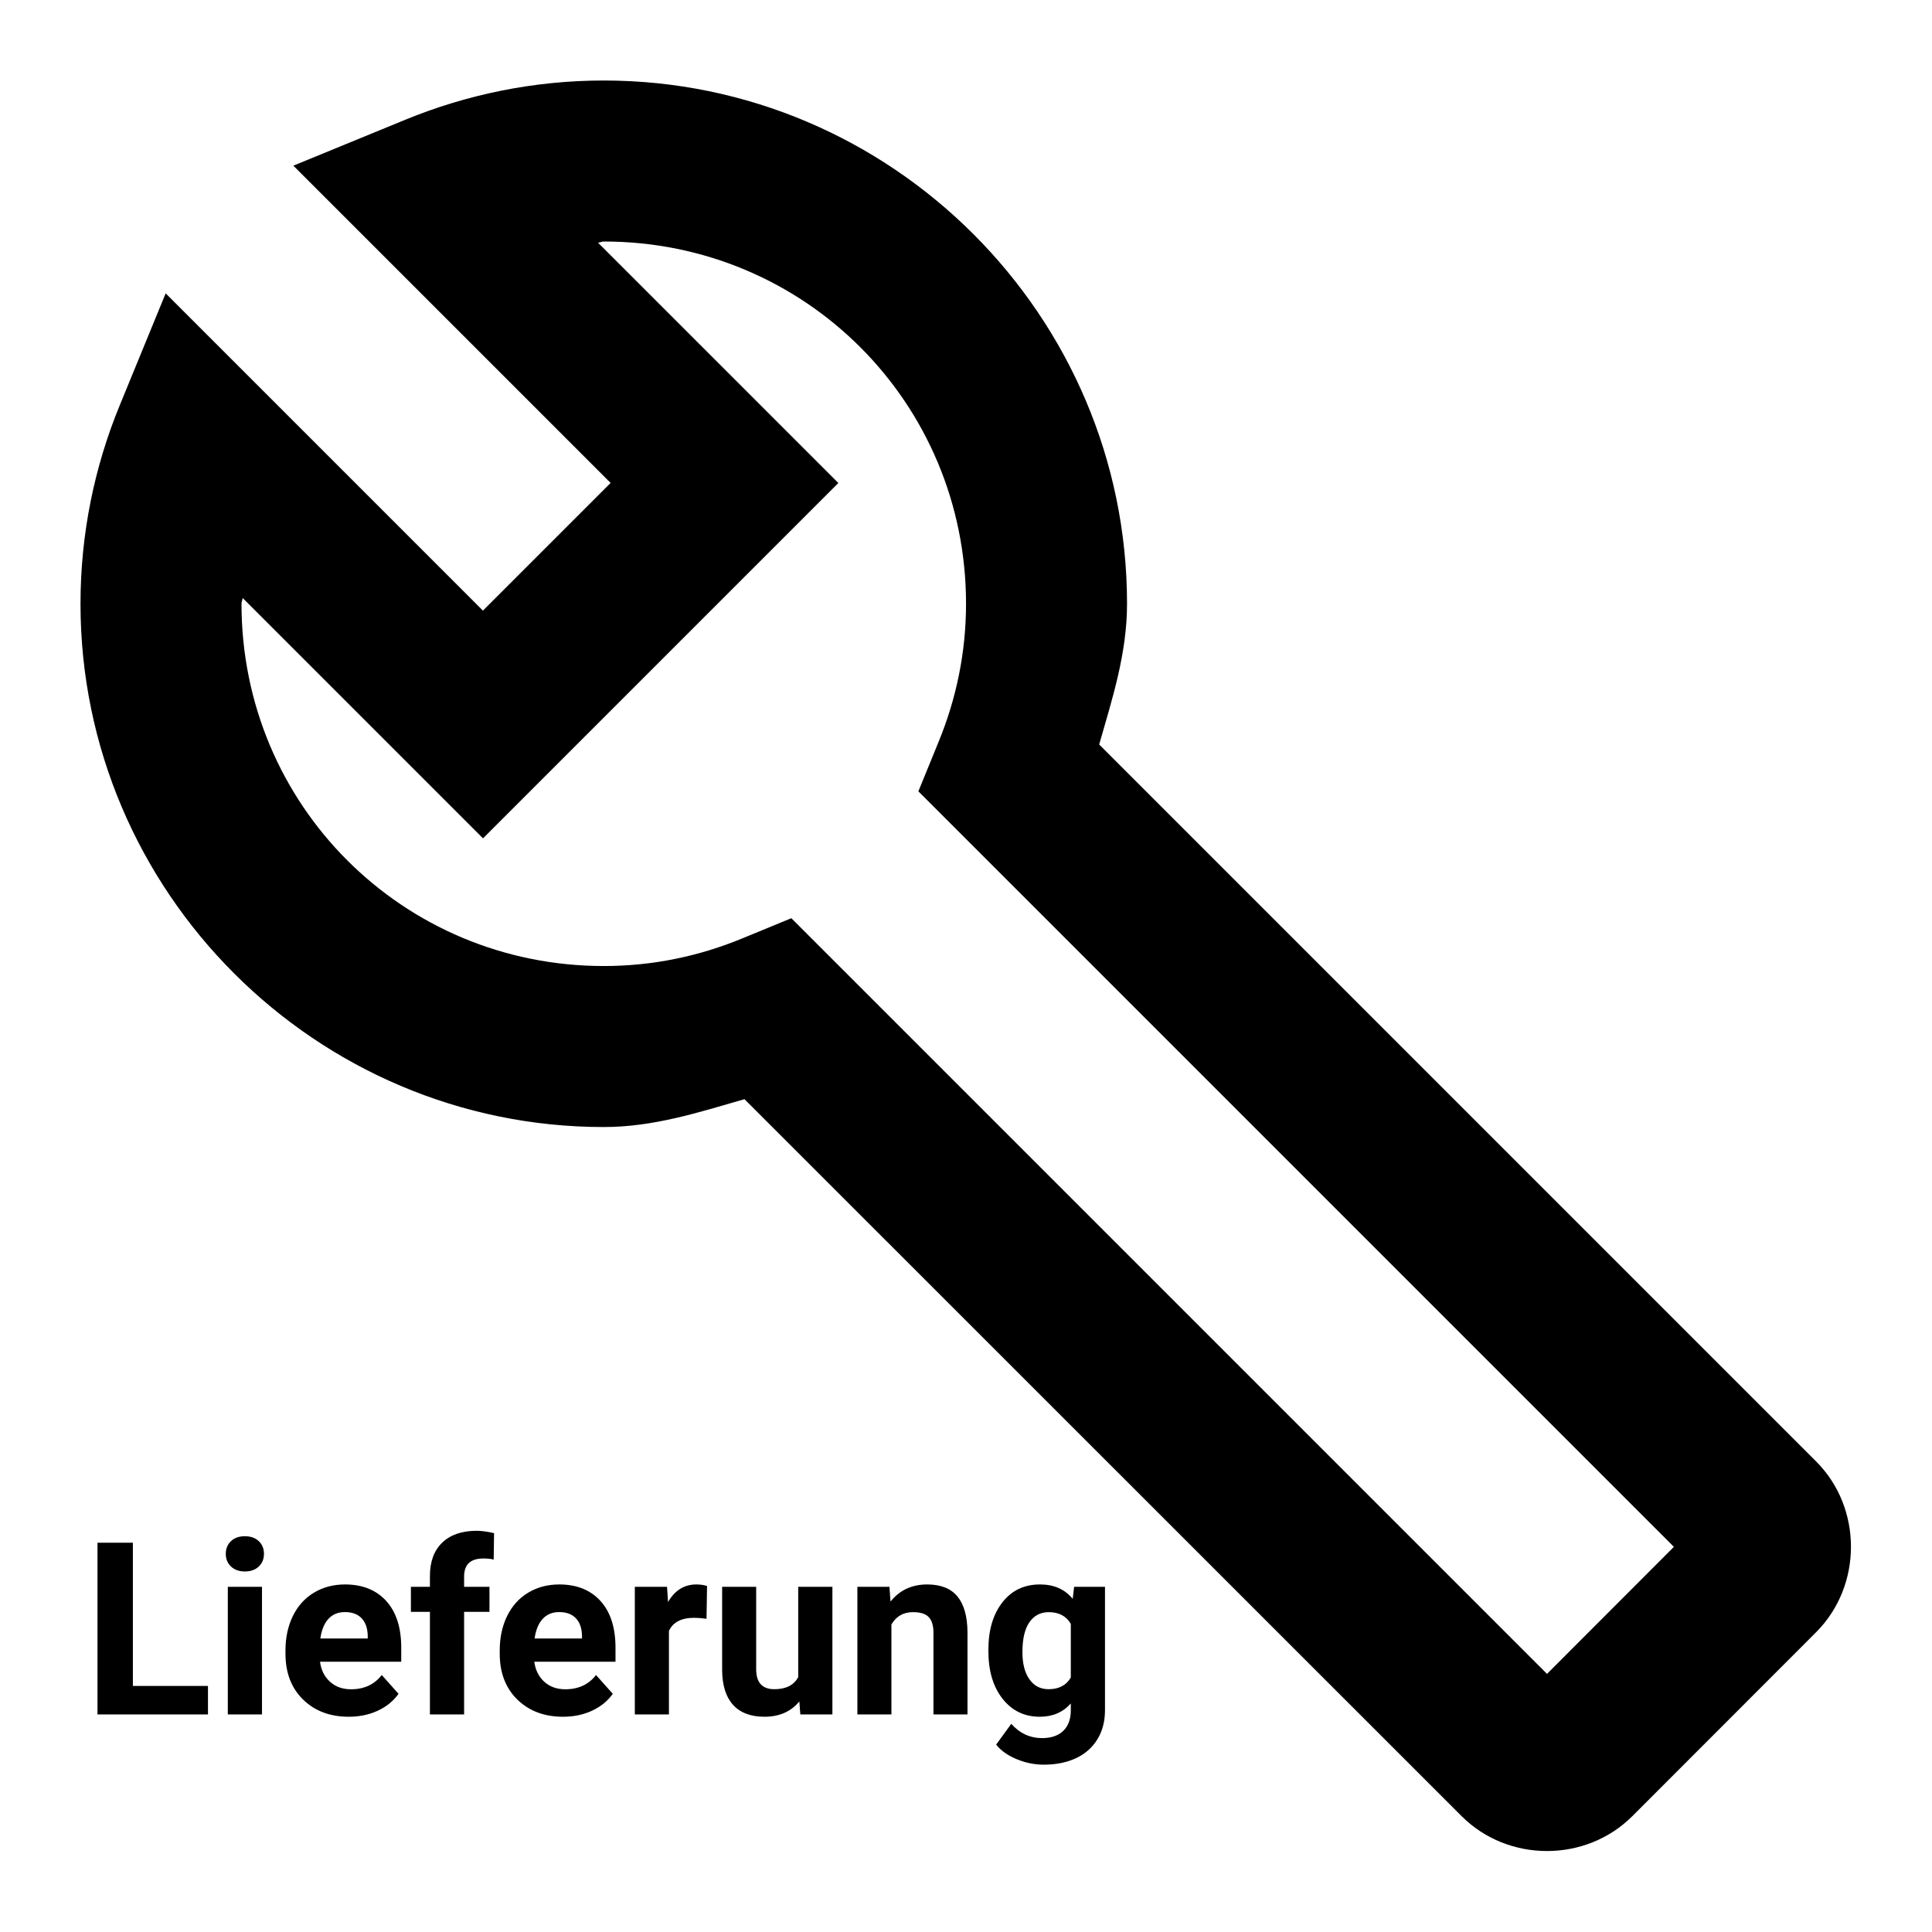
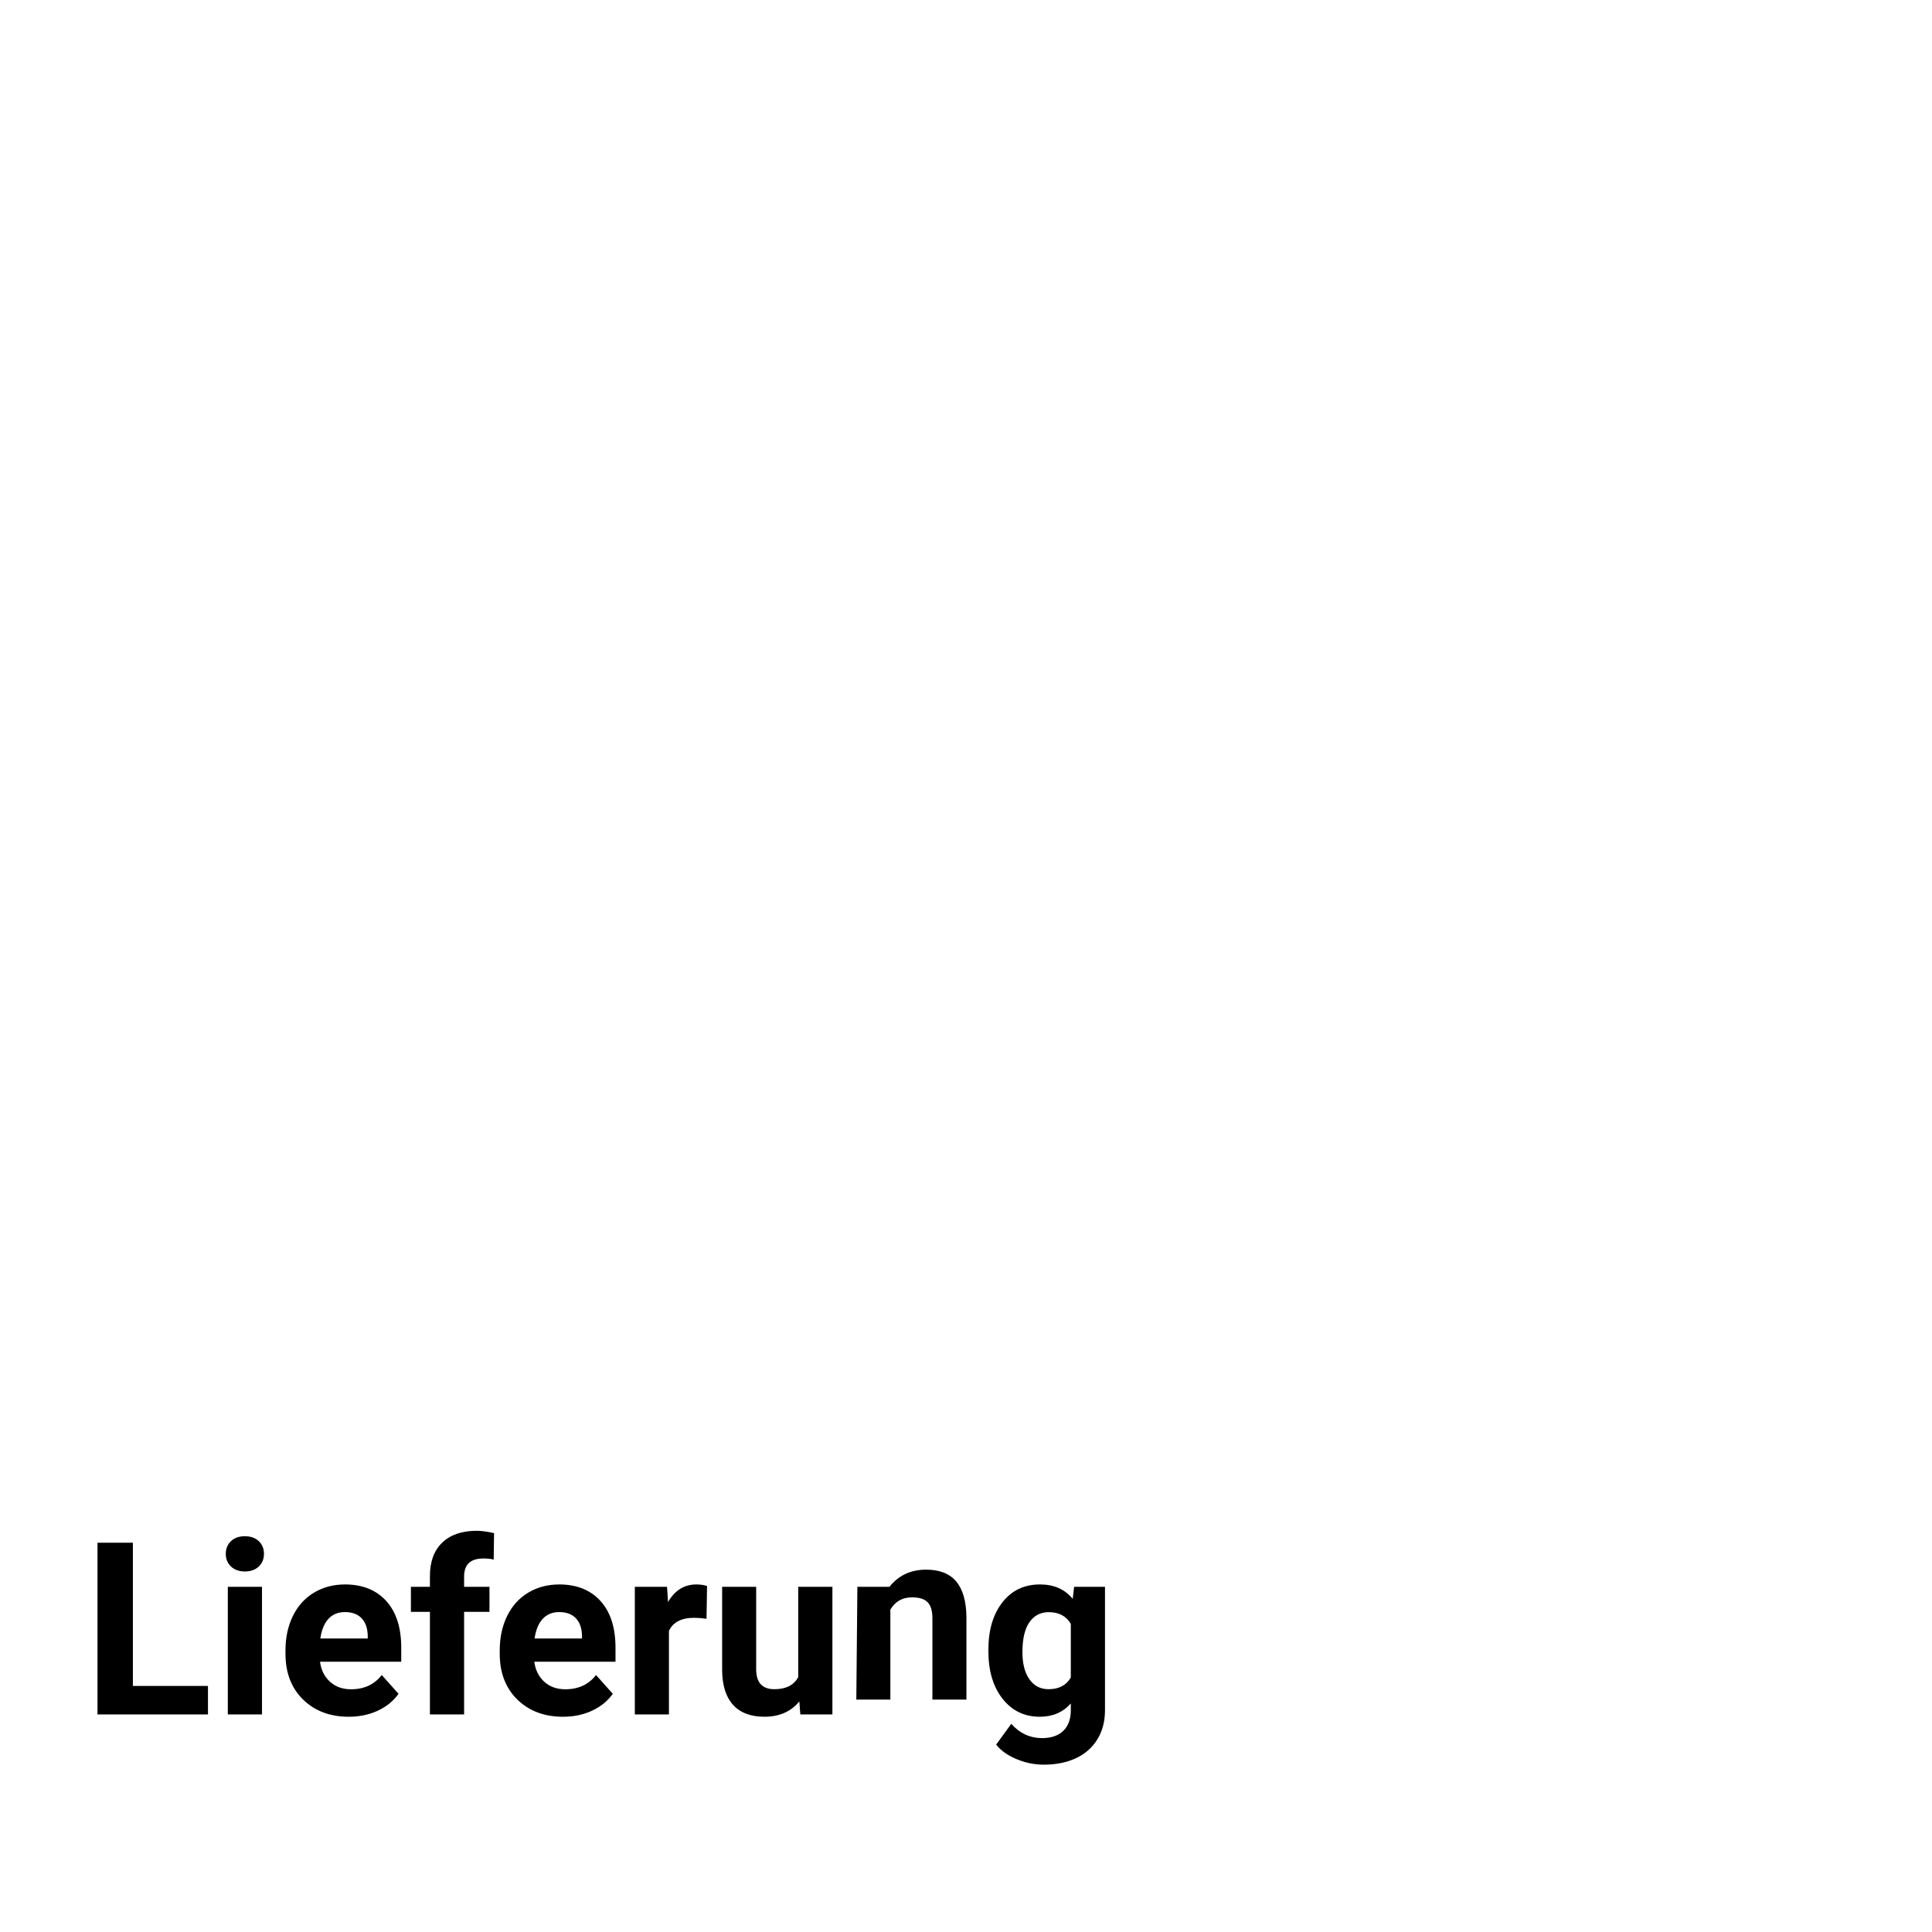
<svg xmlns="http://www.w3.org/2000/svg" viewBox="0,0,256,256" width="192px" height="192px" fill-rule="nonzero">
  <g fill="#000000" fill-rule="nonzero" stroke="none" stroke-width="1" stroke-linecap="butt" stroke-linejoin="miter" stroke-miterlimit="10" stroke-dasharray="" stroke-dashoffset="0" font-family="none" font-weight="none" font-size="none" text-anchor="none" style="mix-blend-mode: normal">
    <g transform="scale(10.667,10.667)">
-       <path d="M7.5,1c-0.873,0 -1.707,0.176 -2.467,0.488l-1.389,0.57l3.941,3.941l-1.586,1.586l-3.941,-3.941l-0.57,1.389c-0.313,0.76 -0.488,1.594 -0.488,2.467c0,3.578 2.922,6.5 6.5,6.5c0.619,0 1.181,-0.183 1.748,-0.346l8.908,8.906c0.578,0.578 1.543,0.578 2.121,0l2.285,-2.287c0.574,-0.577 0.575,-1.542 -0.002,-2.119l-8.906,-8.906c0.162,-0.567 0.346,-1.129 0.346,-1.748c0,-3.578 -2.922,-6.5 -6.5,-6.5zM7.5,3c2.498,0 4.5,2.002 4.5,4.5c0,0.607 -0.122,1.182 -0.34,1.713l-0.252,0.617l9.385,9.385l-1.576,1.578l-9.387,-9.387l-0.617,0.254c-0.53,0.218 -1.105,0.34 -1.713,0.34c-2.498,0 -4.5,-2.002 -4.5,-4.5c0,-0.026 0.013,-0.047 0.014,-0.072l2.986,2.986l4.414,-4.414l-2.986,-2.986c0.025,-0 0.047,-0.014 0.072,-0.014z" />
-     </g>
+       </g>
  </g>
  <g fill="#000000" fill-rule="nonzero" stroke="none" stroke-width="1" stroke-linecap="butt" stroke-linejoin="miter" stroke-miterlimit="10" stroke-dasharray="" stroke-dashoffset="0" font-family="none" font-weight="none" font-size="none" text-anchor="none" style="mix-blend-mode: normal">
    <g>
-       <path d="M17.607,204.418v18.98h9.95v3.77h-14.64v-22.75zM34.717,210.258v16.91h-4.53v-16.91zM29.917,205.888v0c0,-0.68 0.227,-1.237 0.68,-1.67c0.453,-0.44 1.07,-0.66 1.85,-0.66v0c0.773,0 1.39,0.22 1.85,0.66c0.453,0.433 0.68,0.99 0.68,1.67v0c0,0.687 -0.23,1.25 -0.69,1.69c-0.467,0.433 -1.08,0.65 -1.84,0.65c-0.76,0 -1.37,-0.217 -1.83,-0.65c-0.467,-0.44 -0.7,-1.003 -0.7,-1.69zM46.217,227.478v0c-2.48,0 -4.5,-0.76 -6.06,-2.28c-1.553,-1.52 -2.33,-3.547 -2.33,-6.08v0v-0.43c0,-1.7 0.327,-3.22 0.98,-4.56c0.66,-1.34 1.59,-2.37 2.79,-3.09c1.207,-0.727 2.58,-1.09 4.12,-1.09v0c2.313,0 4.133,0.73 5.46,2.19c1.327,1.46 1.99,3.527 1.99,6.2v0v1.85h-10.76c0.14,1.1 0.58,1.983 1.32,2.65c0.733,0.667 1.663,1 2.79,1v0c1.733,0 3.09,-0.63 4.07,-1.89v0l2.22,2.49c-0.673,0.953 -1.59,1.7 -2.75,2.24c-1.153,0.533 -2.433,0.8 -3.84,0.8zM45.697,213.608v0c-0.893,0 -1.62,0.3 -2.18,0.9c-0.553,0.607 -0.91,1.473 -1.07,2.6v0h6.28v-0.36c-0.02,-1 -0.29,-1.773 -0.81,-2.32c-0.52,-0.547 -1.26,-0.82 -2.22,-0.82zM61.497,227.168h-4.53v-13.59h-2.52v-3.32h2.52v-1.43c0,-1.9 0.543,-3.373 1.63,-4.42c1.087,-1.047 2.61,-1.57 4.57,-1.57v0c0.627,0 1.393,0.103 2.3,0.31v0l-0.05,3.5c-0.373,-0.093 -0.83,-0.14 -1.37,-0.14v0c-1.7,0 -2.55,0.797 -2.55,2.39v0v1.36h3.36v3.32h-3.36zM74.607,227.478v0c-2.48,0 -4.5,-0.76 -6.06,-2.28c-1.553,-1.52 -2.33,-3.547 -2.33,-6.08v0v-0.43c0,-1.7 0.327,-3.22 0.98,-4.56c0.66,-1.34 1.59,-2.37 2.79,-3.09c1.207,-0.727 2.58,-1.09 4.12,-1.09v0c2.313,0 4.133,0.73 5.46,2.19c1.327,1.46 1.99,3.527 1.99,6.2v0v1.85h-10.76c0.147,1.1 0.587,1.983 1.32,2.65c0.733,0.667 1.663,1 2.79,1v0c1.74,0 3.097,-0.63 4.07,-1.89v0l2.22,2.49c-0.673,0.953 -1.59,1.7 -2.75,2.24c-1.153,0.533 -2.433,0.8 -3.84,0.8zM74.087,213.608v0c-0.893,0 -1.62,0.3 -2.18,0.9c-0.553,0.607 -0.91,1.473 -1.07,2.6v0h6.28v-0.36c-0.02,-1 -0.29,-1.773 -0.81,-2.32c-0.52,-0.547 -1.26,-0.82 -2.22,-0.82zM93.687,210.148l-0.07,4.35c-0.613,-0.087 -1.153,-0.13 -1.62,-0.13v0c-1.707,0 -2.827,0.58 -3.36,1.74v0v11.06h-4.52v-16.91h4.27l0.13,2.02c0.9,-1.553 2.153,-2.33 3.76,-2.33v0c0.5,0 0.97,0.067 1.41,0.2zM106.047,227.168l-0.13,-1.72c-1.113,1.353 -2.653,2.03 -4.62,2.03v0c-1.813,0 -3.197,-0.52 -4.15,-1.56c-0.953,-1.04 -1.44,-2.567 -1.46,-4.58v0v-11.08h4.51v10.93c0,1.76 0.803,2.64 2.41,2.64v0c1.533,0 2.587,-0.533 3.16,-1.6v0v-11.97h4.53v16.91zM113.607,210.258h4.25l0.14,1.96c1.207,-1.513 2.827,-2.27 4.86,-2.27v0c1.793,0 3.127,0.527 4,1.58c0.873,1.053 1.32,2.627 1.34,4.72v0v10.92h-4.51v-10.81c0,-0.96 -0.21,-1.657 -0.63,-2.09c-0.413,-0.433 -1.107,-0.65 -2.08,-0.65v0c-1.267,0 -2.22,0.543 -2.86,1.63v0v11.92h-4.51zM130.967,218.778v-0.19c0,-2.593 0.617,-4.68 1.85,-6.26c1.233,-1.587 2.897,-2.38 4.99,-2.38v0c1.853,0 3.297,0.637 4.33,1.91v0l0.19,-1.6h4.09v16.35c0,1.48 -0.337,2.767 -1.01,3.86c-0.667,1.093 -1.61,1.927 -2.83,2.5c-1.22,0.573 -2.647,0.86 -4.28,0.86v0c-1.24,0 -2.45,-0.25 -3.63,-0.75c-1.173,-0.493 -2.063,-1.13 -2.67,-1.91v0l2,-2.75c1.127,1.26 2.49,1.89 4.09,1.89v0c1.2,0 2.133,-0.32 2.8,-0.96c0.667,-0.64 1,-1.55 1,-2.73v0v-0.9c-1.04,1.173 -2.41,1.76 -4.11,1.76v0c-2.033,0 -3.677,-0.793 -4.93,-2.38c-1.253,-1.587 -1.88,-3.693 -1.88,-6.32zM135.477,218.918v0c0,1.533 0.31,2.733 0.93,3.6c0.613,0.873 1.457,1.31 2.53,1.31v0c1.373,0 2.357,-0.517 2.95,-1.55v0v-7.11c-0.607,-1.033 -1.58,-1.55 -2.92,-1.55v0c-1.087,0 -1.94,0.443 -2.56,1.33c-0.62,0.887 -0.93,2.21 -0.93,3.97z" />
+       <path d="M17.607,204.418v18.98h9.95v3.77h-14.64v-22.75zM34.717,210.258v16.91h-4.53v-16.91zM29.917,205.888v0c0,-0.68 0.227,-1.237 0.68,-1.67c0.453,-0.44 1.07,-0.66 1.85,-0.66v0c0.773,0 1.39,0.22 1.85,0.66c0.453,0.433 0.68,0.99 0.68,1.67v0c0,0.687 -0.23,1.25 -0.69,1.69c-0.467,0.433 -1.08,0.65 -1.84,0.65c-0.76,0 -1.37,-0.217 -1.83,-0.65c-0.467,-0.44 -0.7,-1.003 -0.7,-1.69zM46.217,227.478v0c-2.48,0 -4.5,-0.76 -6.06,-2.28c-1.553,-1.52 -2.33,-3.547 -2.33,-6.08v0v-0.43c0,-1.7 0.327,-3.22 0.98,-4.56c0.66,-1.34 1.59,-2.37 2.79,-3.09c1.207,-0.727 2.58,-1.09 4.12,-1.09v0c2.313,0 4.133,0.73 5.46,2.19c1.327,1.46 1.99,3.527 1.99,6.2v0v1.85h-10.76c0.14,1.1 0.58,1.983 1.32,2.65c0.733,0.667 1.663,1 2.79,1v0c1.733,0 3.09,-0.63 4.07,-1.89v0l2.22,2.49c-0.673,0.953 -1.59,1.7 -2.75,2.24c-1.153,0.533 -2.433,0.8 -3.84,0.8zM45.697,213.608v0c-0.893,0 -1.62,0.3 -2.18,0.9c-0.553,0.607 -0.91,1.473 -1.07,2.6v0h6.28v-0.36c-0.02,-1 -0.29,-1.773 -0.81,-2.32c-0.52,-0.547 -1.26,-0.82 -2.22,-0.82zM61.497,227.168h-4.53v-13.59h-2.52v-3.32h2.52v-1.43c0,-1.9 0.543,-3.373 1.63,-4.42c1.087,-1.047 2.61,-1.57 4.57,-1.57v0c0.627,0 1.393,0.103 2.3,0.31v0l-0.05,3.5c-0.373,-0.093 -0.83,-0.14 -1.37,-0.14v0c-1.7,0 -2.55,0.797 -2.55,2.39v0v1.36h3.36v3.32h-3.36zM74.607,227.478v0c-2.48,0 -4.5,-0.76 -6.06,-2.28c-1.553,-1.52 -2.33,-3.547 -2.33,-6.08v0v-0.43c0,-1.7 0.327,-3.22 0.98,-4.56c0.66,-1.34 1.59,-2.37 2.79,-3.09c1.207,-0.727 2.58,-1.09 4.12,-1.09v0c2.313,0 4.133,0.73 5.46,2.19c1.327,1.46 1.99,3.527 1.99,6.2v0v1.85h-10.76c0.147,1.1 0.587,1.983 1.32,2.65c0.733,0.667 1.663,1 2.79,1v0c1.74,0 3.097,-0.63 4.07,-1.89v0l2.22,2.49c-0.673,0.953 -1.59,1.7 -2.75,2.24c-1.153,0.533 -2.433,0.8 -3.84,0.8zM74.087,213.608v0c-0.893,0 -1.62,0.3 -2.18,0.9c-0.553,0.607 -0.91,1.473 -1.07,2.6v0h6.28v-0.36c-0.02,-1 -0.29,-1.773 -0.81,-2.32c-0.52,-0.547 -1.26,-0.82 -2.22,-0.82zM93.687,210.148l-0.07,4.35c-0.613,-0.087 -1.153,-0.13 -1.62,-0.13v0c-1.707,0 -2.827,0.58 -3.36,1.74v0v11.06h-4.52v-16.91h4.27l0.13,2.02c0.9,-1.553 2.153,-2.33 3.76,-2.33v0c0.5,0 0.97,0.067 1.41,0.2zM106.047,227.168l-0.13,-1.72c-1.113,1.353 -2.653,2.03 -4.62,2.03v0c-1.813,0 -3.197,-0.52 -4.15,-1.56c-0.953,-1.04 -1.44,-2.567 -1.46,-4.58v0v-11.08h4.51v10.93c0,1.76 0.803,2.64 2.41,2.64v0c1.533,0 2.587,-0.533 3.16,-1.6v0v-11.97h4.53v16.91zM113.607,210.258h4.25c1.207,-1.513 2.827,-2.27 4.86,-2.27v0c1.793,0 3.127,0.527 4,1.58c0.873,1.053 1.32,2.627 1.34,4.72v0v10.92h-4.51v-10.81c0,-0.96 -0.21,-1.657 -0.63,-2.09c-0.413,-0.433 -1.107,-0.65 -2.08,-0.65v0c-1.267,0 -2.22,0.543 -2.86,1.63v0v11.92h-4.51zM130.967,218.778v-0.19c0,-2.593 0.617,-4.68 1.85,-6.26c1.233,-1.587 2.897,-2.38 4.99,-2.38v0c1.853,0 3.297,0.637 4.33,1.91v0l0.19,-1.6h4.09v16.35c0,1.48 -0.337,2.767 -1.01,3.86c-0.667,1.093 -1.61,1.927 -2.83,2.5c-1.22,0.573 -2.647,0.86 -4.28,0.86v0c-1.24,0 -2.45,-0.25 -3.63,-0.75c-1.173,-0.493 -2.063,-1.13 -2.67,-1.91v0l2,-2.75c1.127,1.26 2.49,1.89 4.09,1.89v0c1.2,0 2.133,-0.32 2.8,-0.96c0.667,-0.64 1,-1.55 1,-2.73v0v-0.9c-1.04,1.173 -2.41,1.76 -4.11,1.76v0c-2.033,0 -3.677,-0.793 -4.93,-2.38c-1.253,-1.587 -1.88,-3.693 -1.88,-6.32zM135.477,218.918v0c0,1.533 0.31,2.733 0.93,3.6c0.613,0.873 1.457,1.31 2.53,1.31v0c1.373,0 2.357,-0.517 2.95,-1.55v0v-7.11c-0.607,-1.033 -1.58,-1.55 -2.92,-1.55v0c-1.087,0 -1.94,0.443 -2.56,1.33c-0.62,0.887 -0.93,2.21 -0.93,3.97z" />
    </g>
  </g>
</svg>